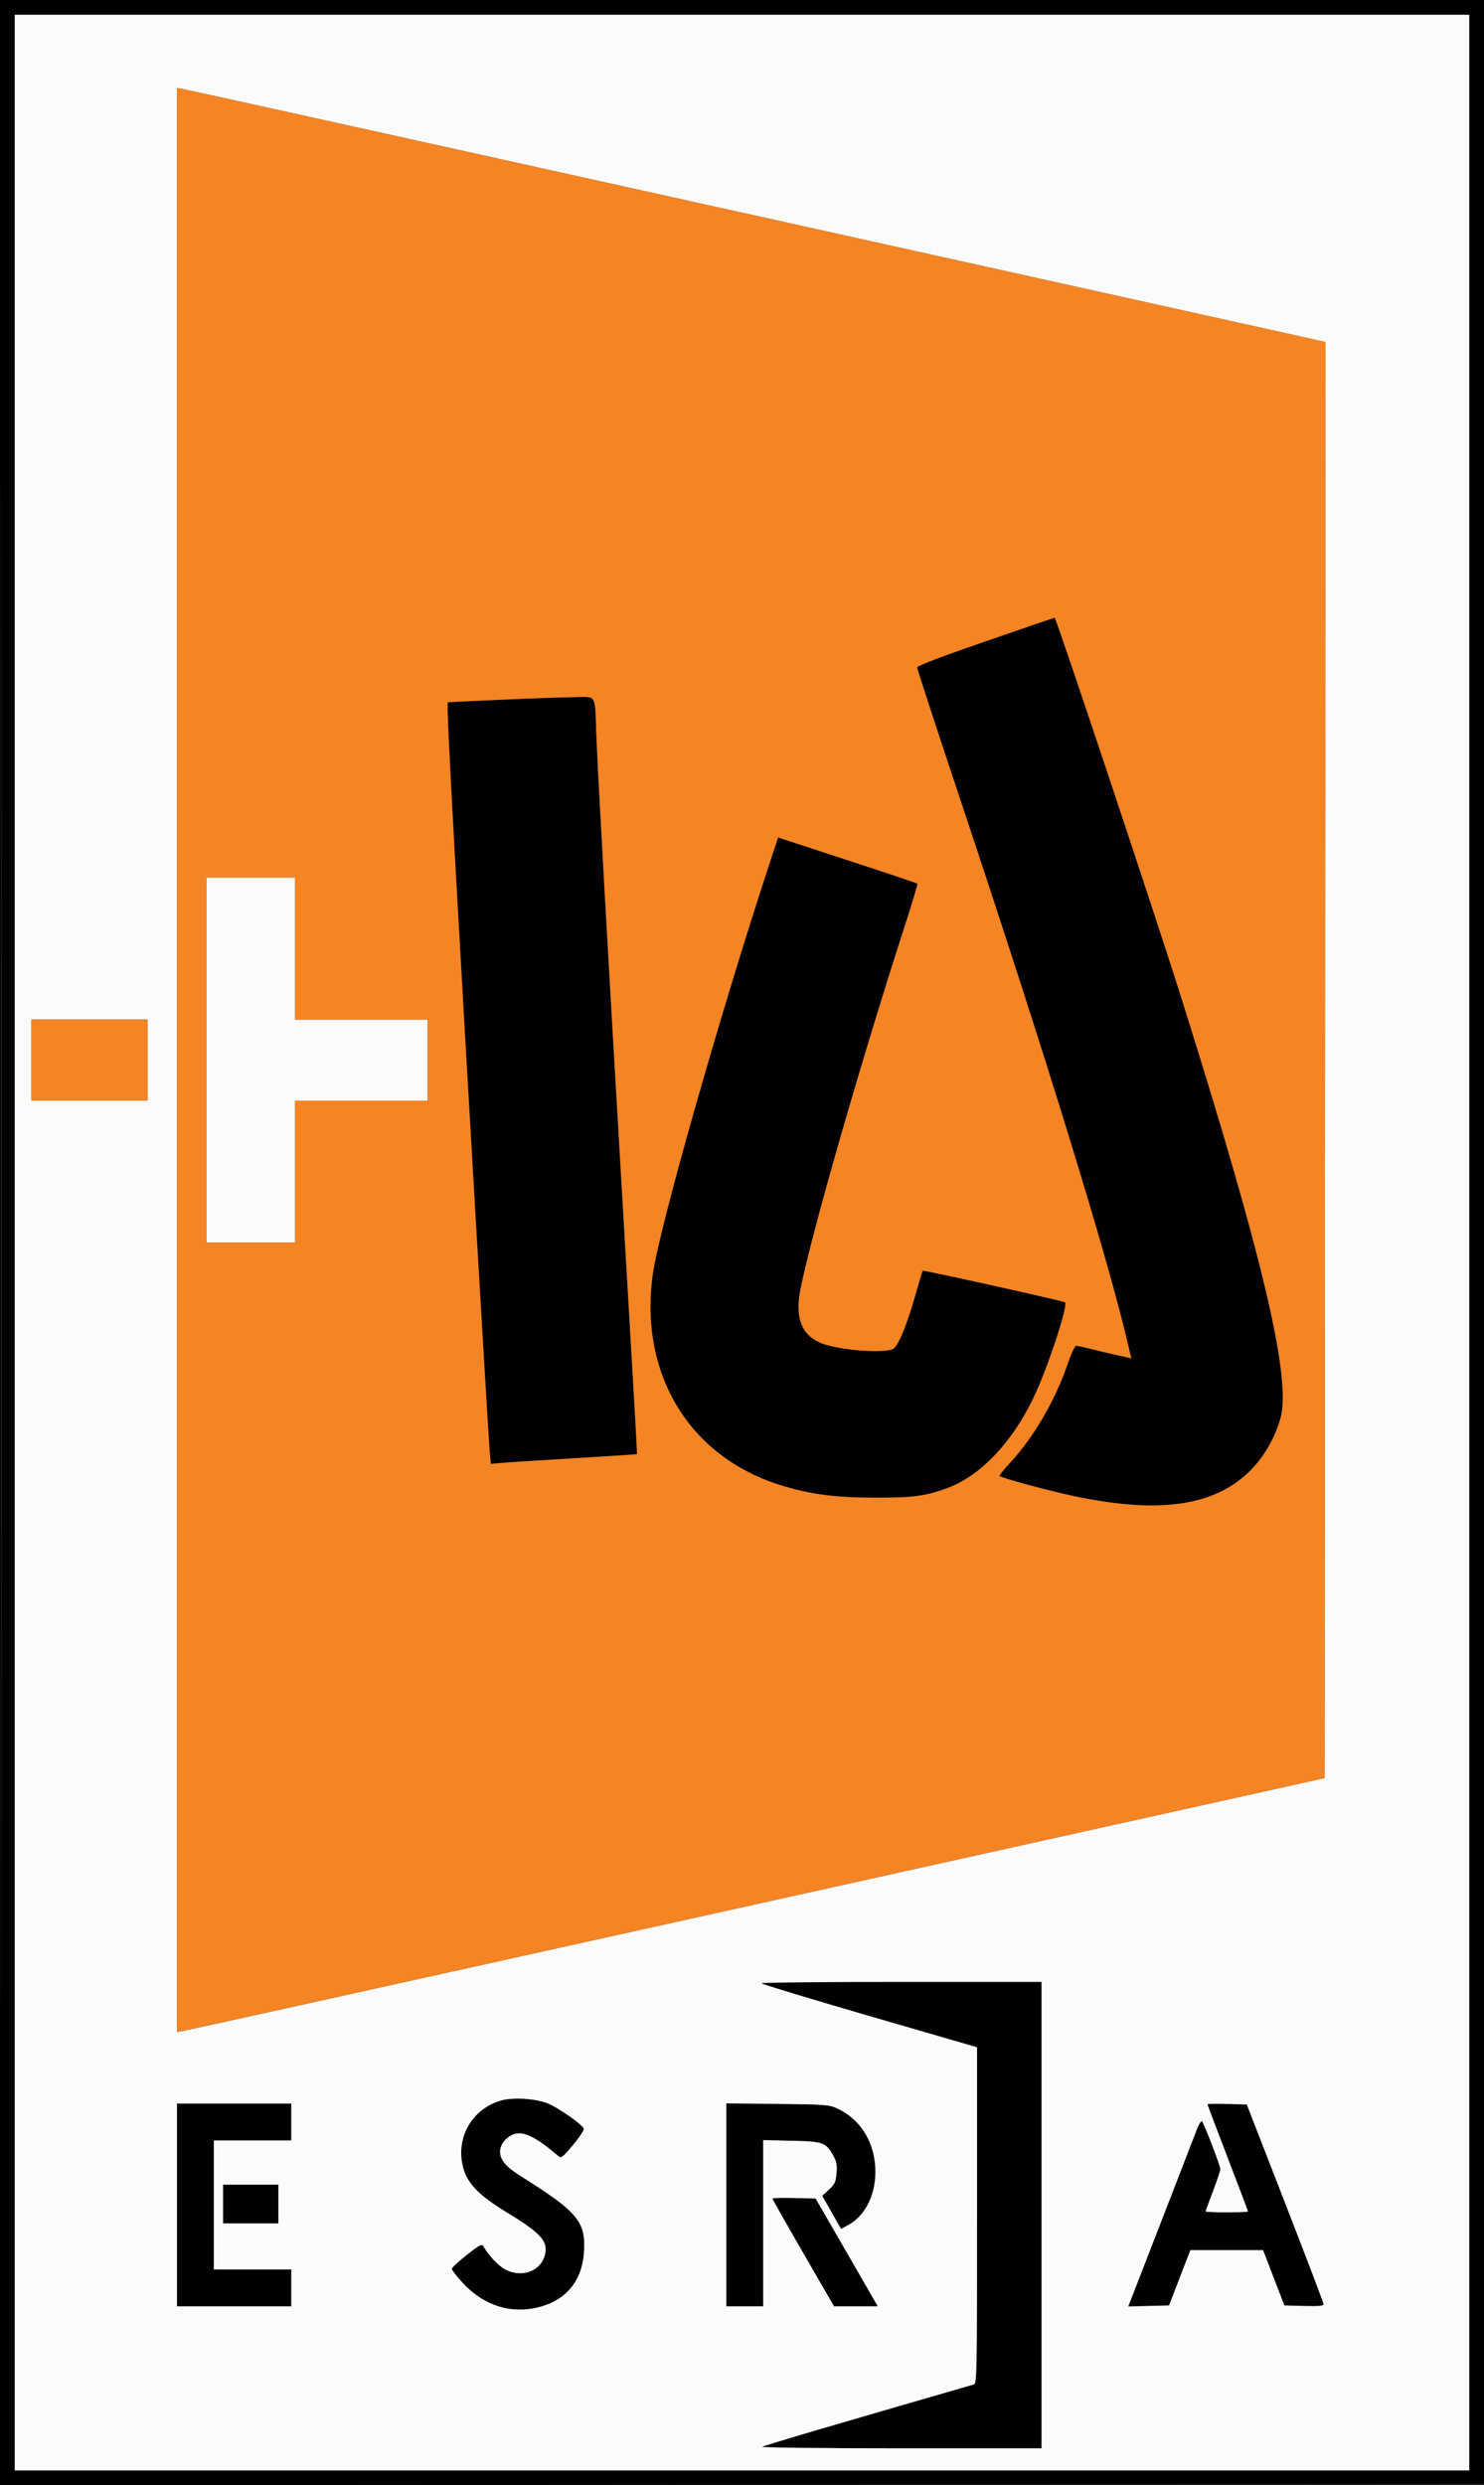
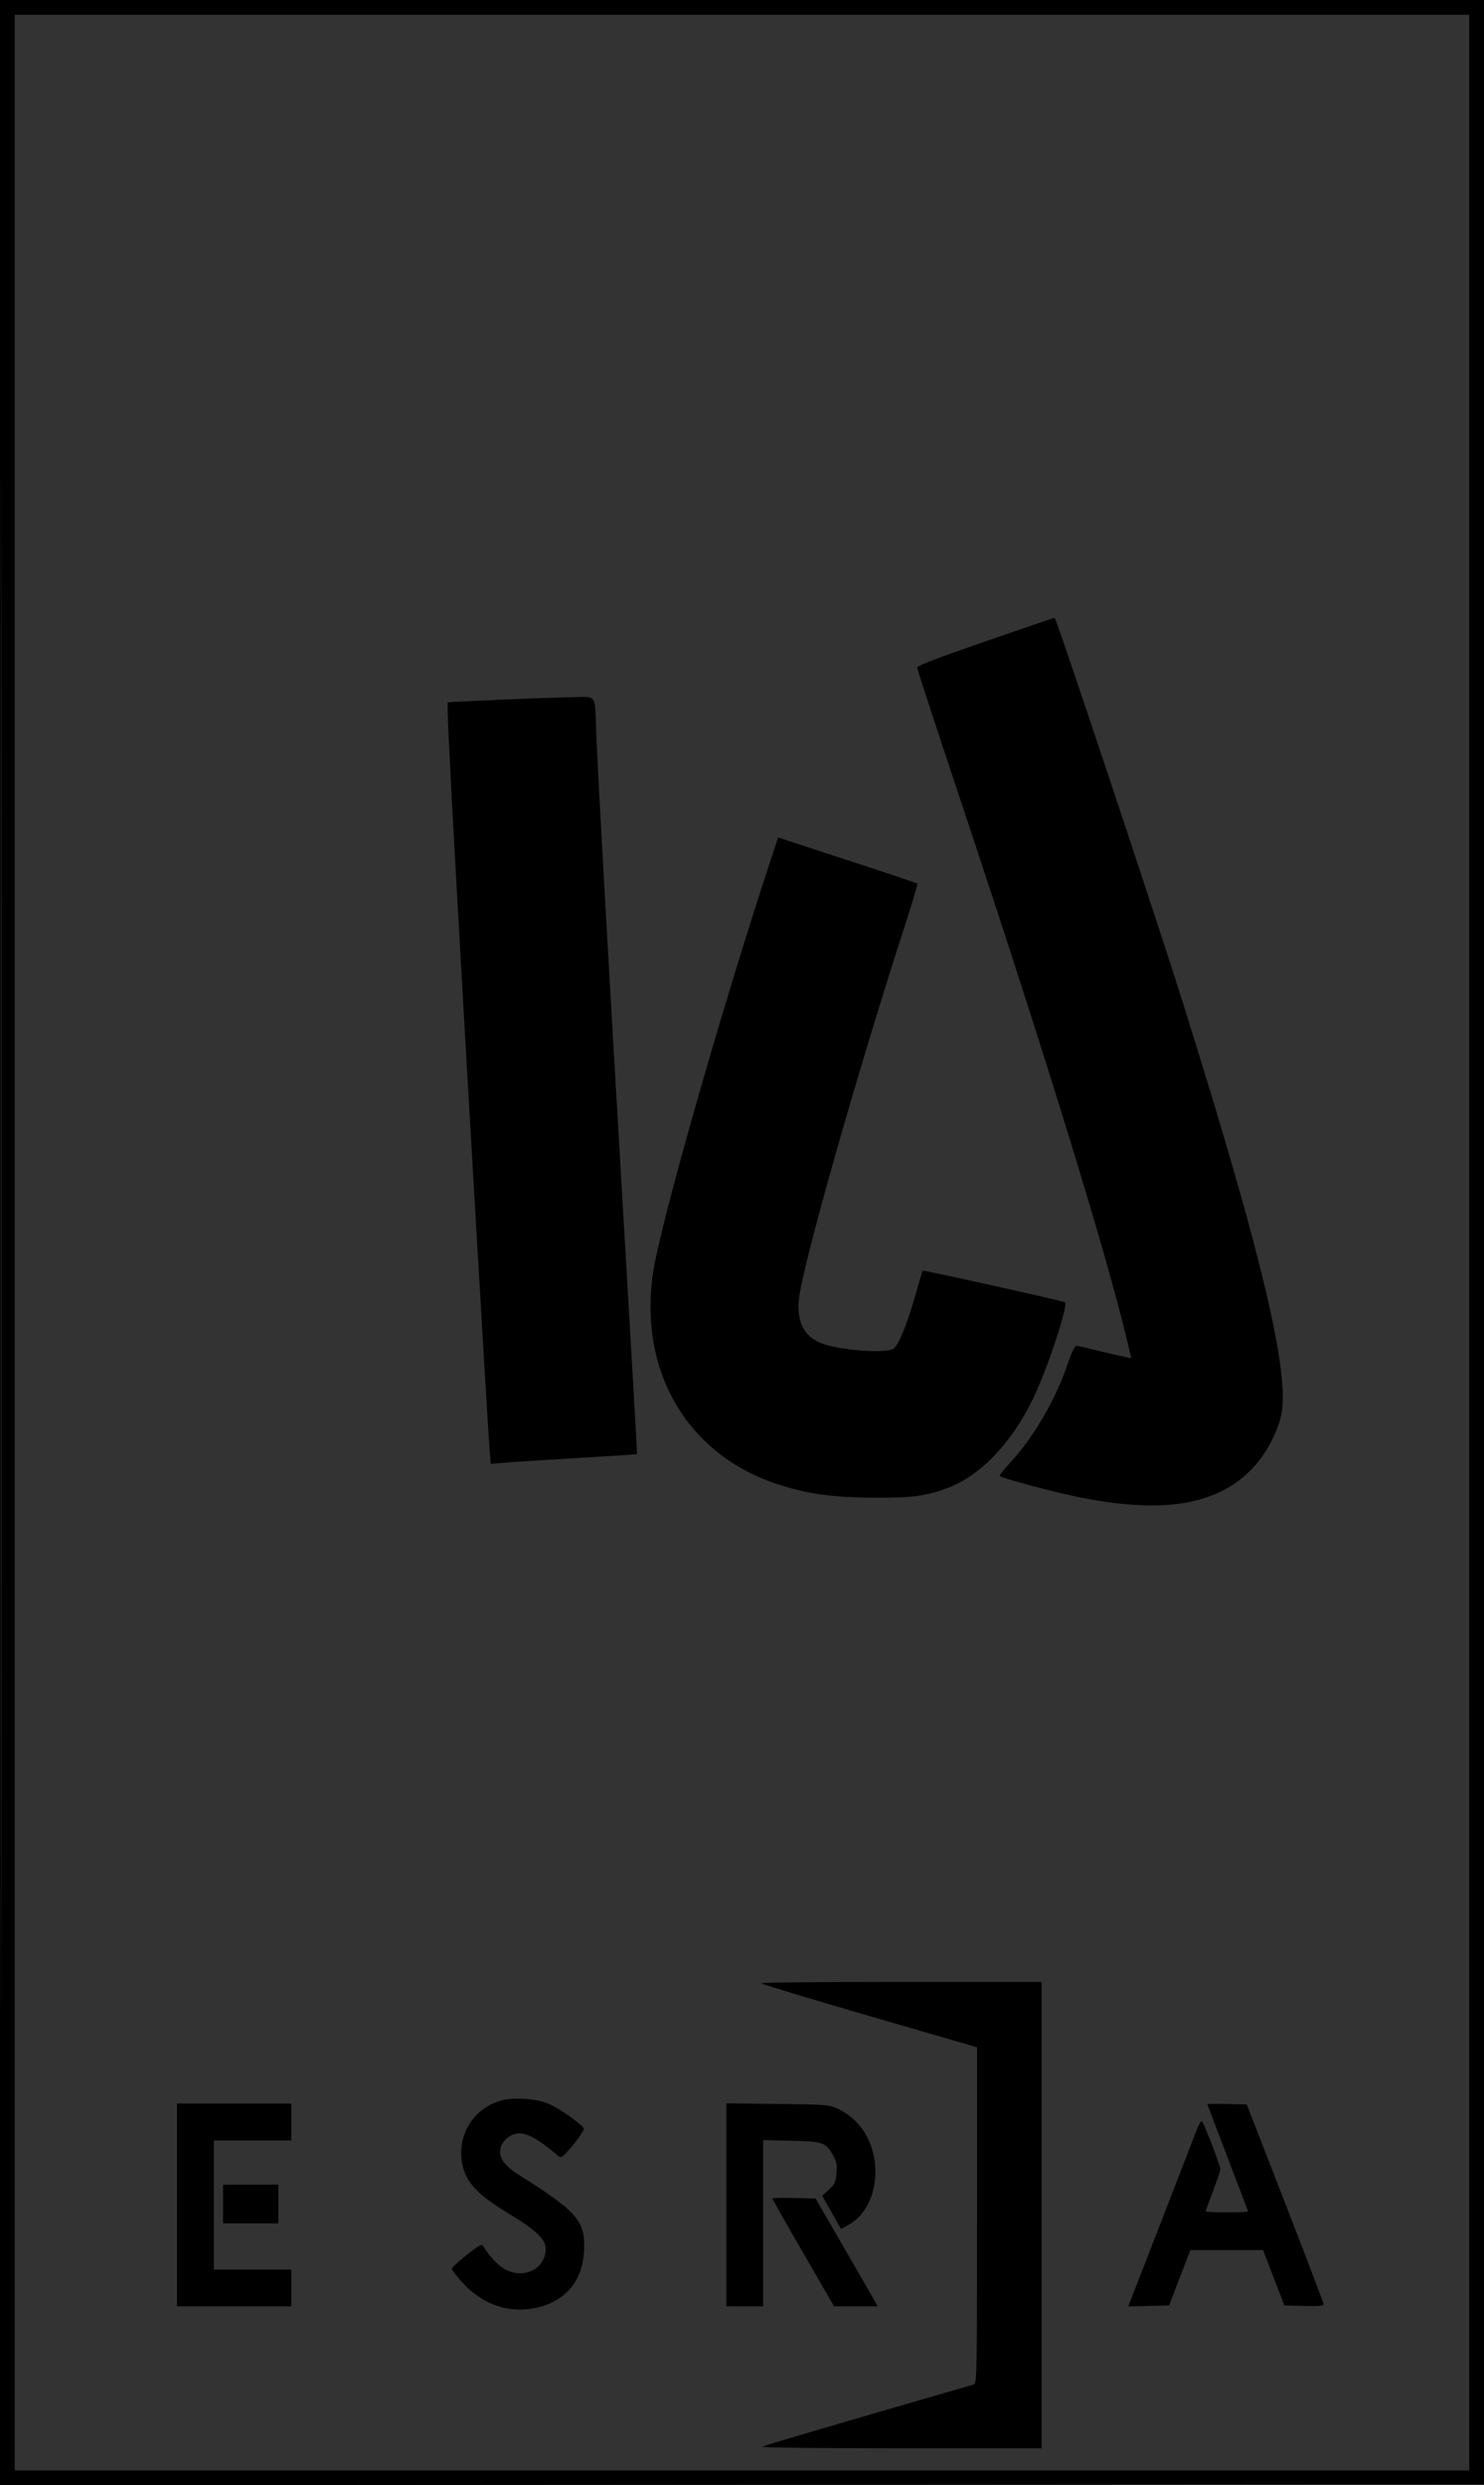
<svg xmlns="http://www.w3.org/2000/svg" width="805" height="1348" viewBox="0 0 805 1348" version="1.1">
  <rect x="0" y="0" width="805" height="1348" fill="#333333" stroke="none" />
  <path d="M -0 674.001 L -0 1348.002 402.750 1347.751 L 805.500 1347.500 805.751 673.750 L 806.001 0 403.001 0 L 0 0 -0 674.001 M 0.497 674.500 C 0.497 1045.200, 0.611 1196.700, 0.750 1011.168 C 0.889 825.635, 0.889 522.335, 0.750 337.168 C 0.611 152, 0.497 303.800, 0.497 674.500 M 8 674 L 8 1340 402.500 1340 L 797 1340 797 674 L 797 8 402.500 8 L 8 8 8 674 M 534.500 347.911 C 509.427 356.569, 497.500 361.140, 497.500 362.094 C 497.500 362.867, 508.381 396.125, 521.680 436 C 566.984 571.835, 600.609 681.073, 611.752 728.613 L 613.653 736.726 605.577 734.958 C 601.134 733.986, 594.735 732.473, 591.356 731.595 C 587.976 730.718, 584.598 730, 583.848 730 C 583.015 730, 581.197 733.799, 579.181 739.750 C 572.615 759.130, 560.785 779.509, 548.226 793.073 C 544.660 796.925, 541.980 800.314, 542.271 800.605 C 543.477 801.811, 571.540 809.311, 585 812.025 C 623.865 819.862, 650.445 817.616, 669.473 804.890 C 681.268 797.001, 690.227 784.346, 694.554 769.462 C 700.735 748.202, 685.228 682.325, 640.894 541.500 C 626.708 496.439, 572.909 334.979, 572.110 335.068 C 571.774 335.105, 554.850 340.884, 534.500 347.911 M 271.500 379.557 C 256.100 380.245, 243.275 380.851, 243 380.904 C 242.329 381.032, 243.325 402.434, 247.518 478 C 252.262 563.506, 264.807 777.706, 265.601 786.766 L 266.238 794.031 272.369 793.480 C 275.741 793.176, 293.547 792.035, 311.938 790.943 C 330.328 789.851, 345.465 788.855, 345.575 788.729 C 345.685 788.603, 342.479 732.700, 338.451 664.500 C 329.864 519.110, 324.272 419.719, 323.456 398 C 322.621 375.758, 324.041 377.972, 310.731 378.153 C 304.554 378.237, 286.900 378.869, 271.500 379.557 M 417.595 467.878 C 390.723 549.485, 357.573 666.113, 354.083 691.322 C 346.642 745.071, 373.703 789.893, 422.980 805.437 C 439.012 810.495, 452.464 812.302, 474.500 812.356 C 495.543 812.407, 502.214 811.511, 514.226 807.017 C 531.829 800.430, 548.914 782.507, 560.472 758.500 C 568.172 742.506, 579.525 708.191, 577.714 706.381 C 577.043 705.709, 500.854 688.789, 500.478 689.228 C 500.349 689.378, 498.578 695.350, 496.542 702.500 C 491.965 718.570, 487.474 729.555, 484.679 731.512 C 480.561 734.397, 454.633 732.376, 445.181 728.434 C 436.152 724.668, 432.260 717.051, 433.314 705.209 C 434.850 687.952, 464.703 582.688, 491.477 500.125 C 495.110 488.919, 497.870 479.537, 497.609 479.275 C 497.348 479.014, 480.247 473.278, 459.607 466.528 L 422.080 454.256 417.595 467.878 M 413.012 1075.750 C 413.018 1076.162, 439.343 1084.142, 471.512 1093.483 L 530 1110.466 530 1201.666 C 530 1287.663, 529.900 1292.894, 528.250 1293.370 C 454.247 1314.730, 414.298 1326.499, 413.550 1327.160 C 413.027 1327.622, 446.890 1328, 488.800 1328 L 565 1328 565 1201.500 L 565 1075 489 1075 C 447.200 1075, 413.005 1075.338, 413.012 1075.750 M 271.951 1139.303 C 255.688 1143.899, 246.709 1160.166, 251.444 1176.454 C 253.852 1184.738, 260.393 1191.269, 275.300 1200.271 C 290.739 1209.596, 296.001 1214.539, 295.996 1219.713 C 295.985 1230.654, 284.163 1236.559, 273.774 1230.812 C 270.104 1228.782, 264.853 1223.133, 262.155 1218.312 C 261.407 1216.976, 259.963 1217.749, 253.187 1223.110 C 248.745 1226.624, 245.086 1229.997, 245.055 1230.605 C 245.025 1231.213, 247.666 1234.620, 250.924 1238.175 C 261.294 1249.493, 274.699 1254.505, 288.486 1252.221 C 305.611 1249.383, 315.701 1238.445, 316.774 1221.555 C 317.827 1204.967, 313.559 1199.871, 282.001 1180.039 C 273.583 1174.749, 270.496 1170.503, 271.433 1165.506 C 272.101 1161.942, 275.668 1158.372, 279.528 1157.404 C 284.650 1156.118, 291.341 1159.593, 303.047 1169.617 C 304.384 1170.763, 305.444 1169.923, 310.880 1163.409 C 314.337 1159.265, 316.943 1155.294, 316.670 1154.582 C 315.763 1152.219, 302.583 1143.028, 297 1140.865 C 290.275 1138.260, 278.289 1137.512, 271.951 1139.303 M 96 1196 L 96 1251 127 1251 L 158 1251 158 1241 L 158 1231 137 1231 L 116 1231 116 1196 L 116 1161 137 1161 L 158 1161 158 1151 L 158 1141 127 1141 L 96 1141 96 1196 M 394 1195.942 L 394 1251 404 1251 L 414 1251 414 1205.910 L 414 1160.821 429.250 1161.160 C 446.498 1161.545, 447.981 1162.063, 451.927 1169.084 C 453.800 1172.416, 454.146 1174.231, 453.770 1178.758 C 453.368 1183.612, 452.838 1184.760, 449.656 1187.676 L 446.004 1191.023 451.120 1200.021 L 456.236 1209.019 460.328 1206.760 C 469.863 1201.494, 475.537 1189.304, 474.802 1175.662 C 474.021 1161.159, 466.391 1149.303, 454.217 1143.679 C 449.790 1141.634, 447.794 1141.481, 421.750 1141.192 L 394 1140.884 394 1195.942 M 655 1141.401 C 655 1141.659, 659.950 1154.754, 666 1170.500 C 672.050 1186.246, 677 1199.325, 677 1199.565 C 677 1199.804, 671.825 1200, 665.500 1200 C 659.175 1200, 654 1199.779, 654 1199.509 C 654 1199.240, 655.800 1194.285, 658 1188.500 C 660.200 1182.715, 662 1177.355, 662 1176.589 C 662 1174.833, 653.149 1151.793, 652.038 1150.657 C 651.585 1150.193, 650.308 1152.218, 649.201 1155.157 C 648.095 1158.096, 639.673 1179.850, 630.485 1203.500 C 621.298 1227.150, 613.386 1247.527, 612.903 1248.783 L 612.025 1251.065 623.094 1250.783 L 634.163 1250.500 639.936 1235.500 L 645.709 1220.500 665.434 1220.500 L 685.159 1220.500 690.932 1235.500 L 696.705 1250.500 707.353 1250.784 C 715.514 1251.001, 717.992 1250.768, 717.966 1249.784 C 717.948 1249.078, 708.569 1224.425, 697.125 1195 L 676.317 1141.500 665.659 1141.216 C 659.796 1141.060, 655 1141.143, 655 1141.401 M 121 1195.500 L 121 1206 136 1206 L 151 1206 151 1195.500 L 151 1185 136 1185 L 121 1185 121 1195.500 M 419 1192.516 C 419 1192.835, 426.522 1206.125, 435.716 1222.048 L 452.433 1251 464.290 1251 L 476.147 1251 472.863 1245.250 C 471.057 1242.088, 463.468 1228.925, 455.997 1216 L 442.415 1192.500 430.707 1192.218 C 424.268 1192.063, 419 1192.197, 419 1192.516" stroke="none" fill="#000000" fill-rule="evenodd" />
-   <path d="M 8 674 L 8 1340 402.500 1340 L 797 1340 797 674 L 797 8 402.500 8 L 8 8 8 674 M 96 574.974 L 96 1102.176 99.750 1101.525 C 101.813 1101.167, 241.875 1070.185, 411 1032.675 L 718.500 964.475 718.749 574.988 L 718.998 185.500 410.249 117.051 C 240.437 79.404, 100.263 48.415, 98.750 48.187 L 96 47.773 96 574.974 M 112 575 L 112 674 136 674 L 160 674 160 635.500 L 160 597 196 597 L 232 597 232 575 L 232 553 196 553 L 160 553 160 514.500 L 160 476 136 476 L 112 476 112 575 M 17 575 L 17 597 48.500 597 L 80 597 80 575 L 80 553 48.500 553 L 17 553 17 575 M 413.012 1075.750 C 413.018 1076.162, 439.343 1084.142, 471.512 1093.483 L 530 1110.466 530 1201.666 C 530 1287.663, 529.900 1292.894, 528.250 1293.370 C 454.247 1314.730, 414.298 1326.499, 413.550 1327.160 C 413.027 1327.622, 446.890 1328, 488.800 1328 L 565 1328 565 1201.500 L 565 1075 489 1075 C 447.200 1075, 413.005 1075.338, 413.012 1075.750 M 271.951 1139.303 C 255.688 1143.899, 246.709 1160.166, 251.444 1176.454 C 253.852 1184.738, 260.393 1191.269, 275.300 1200.271 C 290.739 1209.596, 296.001 1214.539, 295.996 1219.713 C 295.985 1230.654, 284.163 1236.559, 273.774 1230.812 C 270.104 1228.782, 264.853 1223.133, 262.155 1218.312 C 261.407 1216.976, 259.963 1217.749, 253.187 1223.110 C 248.745 1226.624, 245.086 1229.997, 245.055 1230.605 C 245.025 1231.213, 247.666 1234.620, 250.924 1238.175 C 261.294 1249.493, 274.699 1254.505, 288.486 1252.221 C 305.611 1249.383, 315.701 1238.445, 316.774 1221.555 C 317.827 1204.967, 313.559 1199.871, 282.001 1180.039 C 273.583 1174.749, 270.496 1170.503, 271.433 1165.506 C 272.101 1161.942, 275.668 1158.372, 279.528 1157.404 C 284.650 1156.118, 291.341 1159.593, 303.047 1169.617 C 304.384 1170.763, 305.444 1169.923, 310.880 1163.409 C 314.337 1159.265, 316.943 1155.294, 316.670 1154.582 C 315.763 1152.219, 302.583 1143.028, 297 1140.865 C 290.275 1138.260, 278.289 1137.512, 271.951 1139.303 M 96 1196 L 96 1251 127 1251 L 158 1251 158 1241 L 158 1231 137 1231 L 116 1231 116 1196 L 116 1161 137 1161 L 158 1161 158 1151 L 158 1141 127 1141 L 96 1141 96 1196 M 394 1195.942 L 394 1251 404 1251 L 414 1251 414 1205.910 L 414 1160.821 429.250 1161.160 C 446.498 1161.545, 447.981 1162.063, 451.927 1169.084 C 453.800 1172.416, 454.146 1174.231, 453.770 1178.758 C 453.368 1183.612, 452.838 1184.760, 449.656 1187.676 L 446.004 1191.023 451.120 1200.021 L 456.236 1209.019 460.328 1206.760 C 469.863 1201.494, 475.537 1189.304, 474.802 1175.662 C 474.021 1161.159, 466.391 1149.303, 454.217 1143.679 C 449.790 1141.634, 447.794 1141.481, 421.750 1141.192 L 394 1140.884 394 1195.942 M 655 1141.401 C 655 1141.659, 659.950 1154.754, 666 1170.500 C 672.050 1186.246, 677 1199.325, 677 1199.565 C 677 1199.804, 671.825 1200, 665.500 1200 C 659.175 1200, 654 1199.779, 654 1199.509 C 654 1199.240, 655.800 1194.285, 658 1188.500 C 660.200 1182.715, 662 1177.355, 662 1176.589 C 662 1174.833, 653.149 1151.793, 652.038 1150.657 C 651.585 1150.193, 650.308 1152.218, 649.201 1155.157 C 648.095 1158.096, 639.673 1179.850, 630.485 1203.500 C 621.298 1227.150, 613.386 1247.527, 612.903 1248.783 L 612.025 1251.065 623.094 1250.783 L 634.163 1250.500 639.936 1235.500 L 645.709 1220.500 665.434 1220.500 L 685.159 1220.500 690.932 1235.500 L 696.705 1250.500 707.353 1250.784 C 715.514 1251.001, 717.992 1250.768, 717.966 1249.784 C 717.948 1249.078, 708.569 1224.425, 697.125 1195 L 676.317 1141.500 665.659 1141.216 C 659.796 1141.060, 655 1141.143, 655 1141.401 M 121 1195.500 L 121 1206 136 1206 L 151 1206 151 1195.500 L 151 1185 136 1185 L 121 1185 121 1195.500 M 419 1192.516 C 419 1192.835, 426.522 1206.125, 435.716 1222.048 L 452.433 1251 464.290 1251 L 476.147 1251 472.863 1245.250 C 471.057 1242.088, 463.468 1228.925, 455.997 1216 L 442.415 1192.500 430.707 1192.218 C 424.268 1192.063, 419 1192.197, 419 1192.516" stroke="none" fill="#fbfbfb" fill-rule="evenodd" />
-   <path d="M 96 574.974 L 96 1102.176 99.750 1101.525 C 101.813 1101.167, 241.875 1070.185, 411 1032.675 L 718.500 964.475 718.749 574.988 L 718.998 185.500 410.249 117.051 C 240.437 79.404, 100.263 48.415, 98.750 48.187 L 96 47.773 96 574.974 M 534.500 347.911 C 509.427 356.569, 497.500 361.140, 497.500 362.094 C 497.500 362.867, 508.381 396.125, 521.680 436 C 566.984 571.835, 600.609 681.073, 611.752 728.613 L 613.653 736.726 605.577 734.958 C 601.134 733.986, 594.735 732.473, 591.356 731.595 C 587.976 730.718, 584.598 730, 583.848 730 C 583.015 730, 581.197 733.799, 579.181 739.750 C 572.615 759.130, 560.785 779.509, 548.226 793.073 C 544.660 796.925, 541.980 800.314, 542.271 800.605 C 543.477 801.811, 571.540 809.311, 585 812.025 C 623.865 819.862, 650.445 817.616, 669.473 804.890 C 681.268 797.001, 690.227 784.346, 694.554 769.462 C 700.735 748.202, 685.228 682.325, 640.894 541.500 C 626.708 496.439, 572.909 334.979, 572.110 335.068 C 571.774 335.105, 554.850 340.884, 534.500 347.911 M 271.500 379.557 C 256.100 380.245, 243.275 380.851, 243 380.904 C 242.329 381.032, 243.325 402.434, 247.518 478 C 252.262 563.506, 264.807 777.706, 265.601 786.766 L 266.238 794.031 272.369 793.480 C 275.741 793.176, 293.547 792.035, 311.938 790.943 C 330.328 789.851, 345.465 788.855, 345.575 788.729 C 345.685 788.603, 342.479 732.700, 338.451 664.500 C 329.864 519.110, 324.272 419.719, 323.456 398 C 322.621 375.758, 324.041 377.972, 310.731 378.153 C 304.554 378.237, 286.900 378.869, 271.500 379.557 M 417.595 467.878 C 390.723 549.485, 357.573 666.113, 354.083 691.322 C 346.642 745.071, 373.703 789.893, 422.980 805.437 C 439.012 810.495, 452.464 812.302, 474.500 812.356 C 495.543 812.407, 502.214 811.511, 514.226 807.017 C 531.829 800.430, 548.914 782.507, 560.472 758.500 C 568.172 742.506, 579.525 708.191, 577.714 706.381 C 577.043 705.709, 500.854 688.789, 500.478 689.228 C 500.349 689.378, 498.578 695.350, 496.542 702.500 C 491.965 718.570, 487.474 729.555, 484.679 731.512 C 480.561 734.397, 454.633 732.376, 445.181 728.434 C 436.152 724.668, 432.260 717.051, 433.314 705.209 C 434.850 687.952, 464.703 582.688, 491.477 500.125 C 495.110 488.919, 497.870 479.537, 497.609 479.275 C 497.348 479.014, 480.247 473.278, 459.607 466.528 L 422.080 454.256 417.595 467.878 M 112 575 L 112 674 136 674 L 160 674 160 635.500 L 160 597 196 597 L 232 597 232 575 L 232 553 196 553 L 160 553 160 514.500 L 160 476 136 476 L 112 476 112 575 M 17 575 L 17 597 48.500 597 L 80 597 80 575 L 80 553 48.500 553 L 17 553 17 575" stroke="none" fill="#f48424" fill-rule="evenodd" />
</svg>